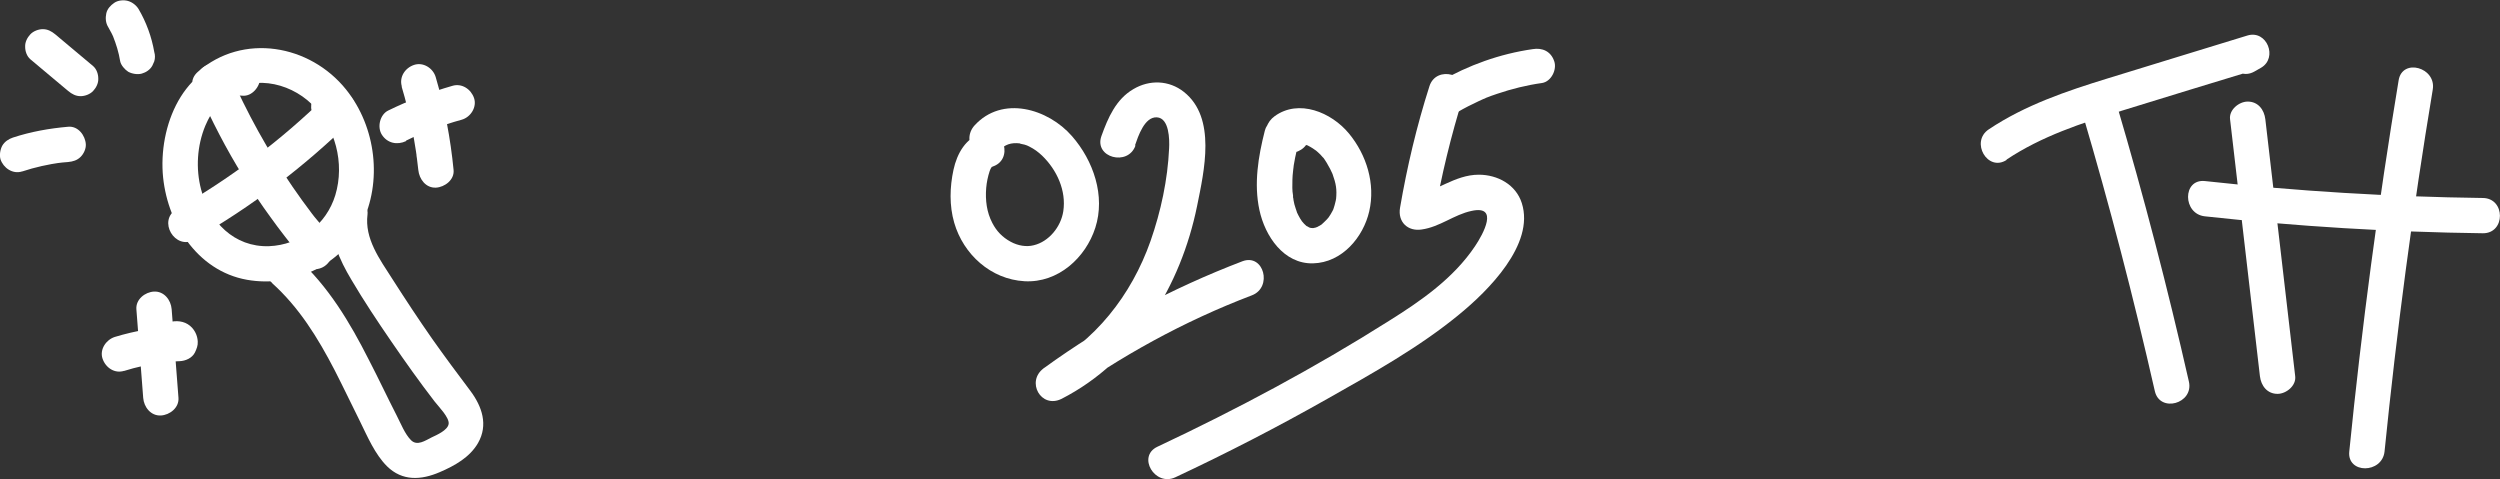
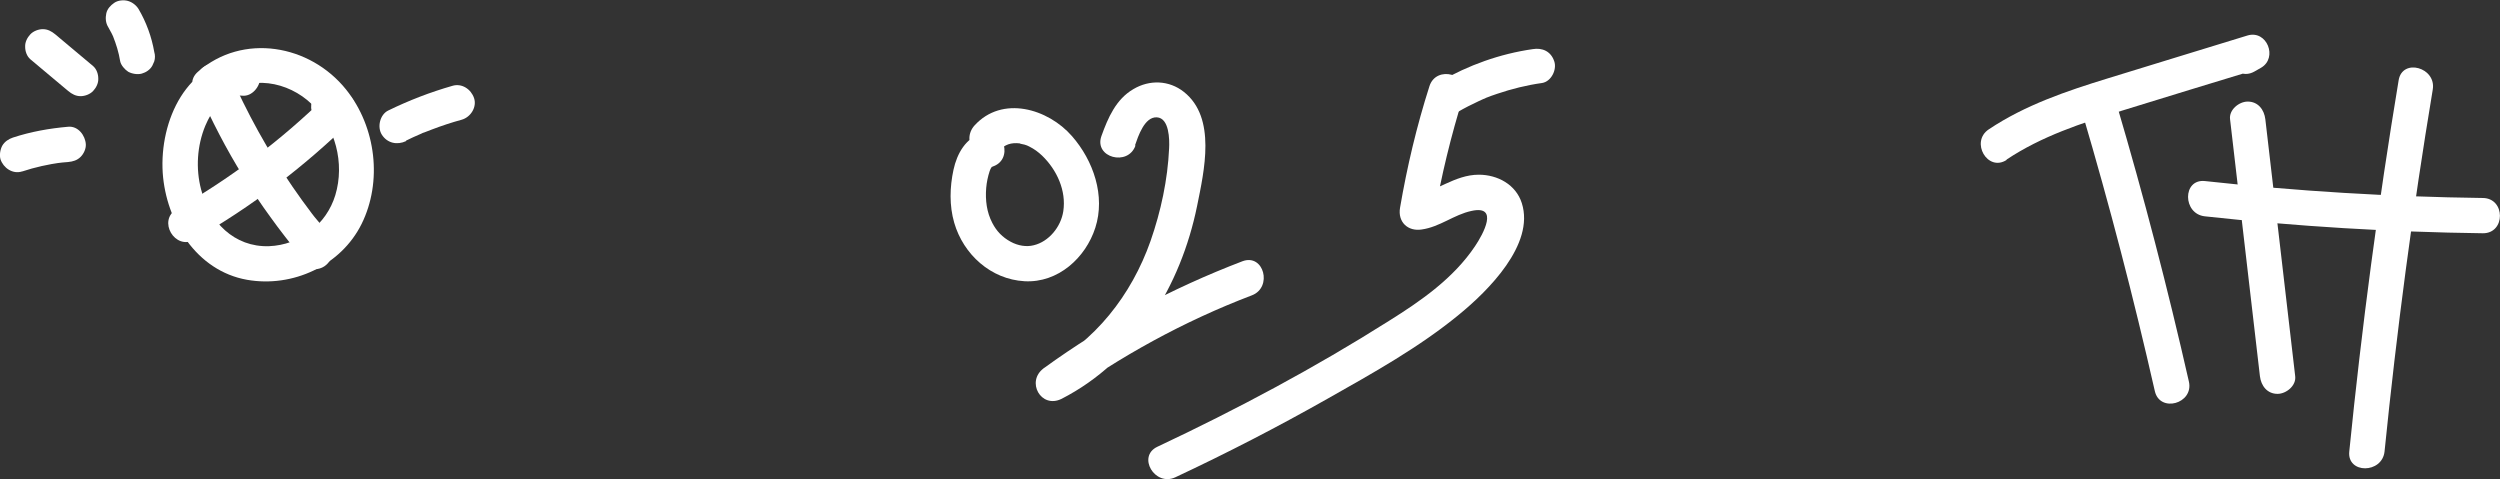
<svg xmlns="http://www.w3.org/2000/svg" id="Layer_1" data-name="Layer 1" viewBox="0 0 106.32 20.37">
  <rect x="0" y="0" width="106.32" height="20.37" fill="#333333" stroke="none" />
  <defs>
    <style>
      .cls-1 {
        fill: #fff;
      }
    </style>
  </defs>
  <path class="cls-1" d="m85.33,6.79c1.5-1,3.19-1.55,4.9-2.08,1.92-.59,3.83-1.18,5.75-1.76l-.58-1.37c-.09.05-.19.11-.28.16-.83.48-.08,1.78.76,1.3.09-.05.19-.11.28-.16.72-.42.25-1.62-.58-1.37-1.98.61-3.96,1.21-5.93,1.82-1.76.54-3.53,1.14-5.07,2.17-.8.53-.05,1.83.76,1.3h0Z" />
  <path class="cls-1" d="m88.57,4.85c1.15,3.89,2.17,7.82,3.07,11.78.21.94,1.66.54,1.45-.4-.9-3.96-1.92-7.89-3.07-11.78-.27-.92-1.72-.53-1.45.4h0Z" />
  <path class="cls-1" d="m94.84,5.07l1.27,10.93c.05.41.31.75.75.75.37,0,.8-.35.75-.75l-1.27-10.93c-.05-.41-.31-.75-.75-.75-.37,0-.8.35-.75.75h0Z" />
  <path class="cls-1" d="m93.77,9.2c3.93.43,7.87.67,11.82.72.97.01.97-1.49,0-1.5-3.95-.05-7.9-.29-11.82-.72-.96-.1-.95,1.4,0,1.5h0Z" />
  <path class="cls-1" d="m102.01,3.41c-.87,5.24-1.57,10.51-2.1,15.79-.1.96,1.4.95,1.5,0,.52-5.15,1.2-10.28,2.05-15.39.16-.94-1.29-1.35-1.45-.4h0Z" />
  <path class="cls-1" d="m41.79,5.65c-.72.21-1.09.88-1.24,1.57-.16.74-.18,1.52.03,2.25.39,1.35,1.56,2.41,2.99,2.49s2.6-1,3.01-2.27c.44-1.36-.08-2.86-.99-3.9-1.02-1.17-2.97-1.75-4.15-.45-.27.3-.3.76,0,1.06.28.28.79.3,1.06,0,.23-.25.49-.35.89-.3-.08,0,.14.04.18.05.1.03.12.04.2.08.22.11.38.23.55.39.63.61,1.03,1.49.9,2.36-.1.67-.62,1.3-1.26,1.45-.31.08-.67.02-.98-.15-.35-.19-.6-.45-.78-.8-.24-.46-.3-.97-.26-1.48.02-.24.07-.49.15-.73,0,0,.05-.11.02-.06s.06-.1.07-.12c-.04.08,0,0,.02-.02-.09.07.11-.02-.01.02.93-.27.53-1.71-.4-1.45h0Z" />
  <path class="cls-1" d="m48.27,6.18c.13-.37.4-1.22.93-1.19s.54.95.52,1.32c-.06,1.33-.35,2.68-.79,3.94-.81,2.3-2.37,4.3-4.55,5.41l.76,1.3c2.5-1.81,5.21-3.3,8.1-4.4.89-.34.51-1.79-.4-1.45-3.01,1.15-5.85,2.66-8.45,4.55-.77.56-.12,1.74.76,1.3,3.14-1.61,5.07-4.81,5.76-8.2.3-1.49.83-3.75-.56-4.85-.63-.5-1.46-.53-2.15-.12-.74.43-1.08,1.22-1.36,2-.32.91,1.13,1.3,1.45.4h0Z" />
-   <path class="cls-1" d="m54.9,4.99l-.39.02c-.33.01-.64.22-.72.55-.28,1.1-.47,2.25-.23,3.37s1.04,2.3,2.28,2.27,2.14-1.12,2.39-2.21c.27-1.17-.11-2.4-.86-3.31s-2.14-1.48-3.16-.74c-.33.24-.49.65-.27,1.03.19.32.7.51,1.03.27.04-.03.25-.14.1-.08.03-.01.23-.06.14-.04-.08.01.11,0,.15,0-.03,0-.15-.03,0,0,.04,0,.09.02.13.03s.08.03.13.04c-.03,0-.12-.06,0,0,.07.04.14.07.21.12.03.02.21.15.11.07.07.06.14.12.21.19.02.02.19.22.11.11.06.08.11.16.16.24.11.18.2.36.25.48.15.42.19.65.15,1.07,0,.09,0,0,0-.02,0,.05-.02.1-.03.15-.02.08-.04.17-.07.25,0,.02-.06.16-.03.08.03-.07-.02.04-.02.04-.05.1-.11.19-.17.28-.07.1.06-.07-.02.02-.02.03-.05.06-.07.08-.07.07-.14.14-.21.2.01-.01.07-.05,0,0-.05.03-.09.06-.14.08-.07.04-.03.02-.01.01-.06.03-.13.05-.2.06-.05,0-.12,0-.18-.03-.03-.02-.06-.04-.09-.05-.1-.06.07.07-.02-.01-.07-.06-.14-.13-.2-.21-.08-.09.05.08-.01-.02-.02-.03-.04-.06-.06-.09-.05-.09-.1-.18-.14-.27.03.07-.04-.13-.05-.16-.04-.11-.07-.23-.09-.35,0-.04-.01-.08-.02-.12,0-.05,0-.05,0,0v-.08c-.02-.11-.03-.22-.03-.32,0-.23,0-.47.03-.7,0-.01.02-.18.01-.11,0,.04.02-.15.02-.15.02-.11.04-.22.06-.33.05-.24.11-.49.17-.73l-.72.55.39-.02c.39-.02.77-.33.75-.75-.02-.39-.33-.77-.75-.75h0Z" />
-   <path class="cls-1" d="m60.79,3.67c-.54,1.69-.95,3.42-1.25,5.17-.1.6.33,1.01.92.92.78-.11,1.37-.63,2.12-.79,1.18-.26.5.98.15,1.5-.91,1.36-2.29,2.32-3.65,3.17-3.16,2-6.48,3.77-9.86,5.36-.87.41-.11,1.7.76,1.3,2.2-1.03,4.37-2.15,6.49-3.35,1.91-1.08,3.89-2.18,5.59-3.58,1.21-.99,3.22-2.97,2.66-4.73-.25-.79-1.03-1.21-1.83-1.21-1.04,0-1.82.75-2.82.89l.92.92c.3-1.75.72-3.47,1.25-5.17.29-.92-1.16-1.32-1.45-.4h0Z" />
+   <path class="cls-1" d="m60.79,3.67c-.54,1.69-.95,3.42-1.25,5.17-.1.6.33,1.01.92.92.78-.11,1.37-.63,2.12-.79,1.18-.26.5.98.15,1.5-.91,1.36-2.29,2.32-3.65,3.17-3.16,2-6.48,3.77-9.86,5.36-.87.41-.11,1.7.76,1.3,2.2-1.03,4.37-2.15,6.49-3.35,1.91-1.08,3.89-2.18,5.59-3.58,1.21-.99,3.22-2.97,2.66-4.73-.25-.79-1.03-1.21-1.83-1.21-1.04,0-1.82.75-2.82.89l.92.92c.3-1.75.72-3.47,1.25-5.17.29-.92-1.16-1.32-1.45-.4h0" />
  <path class="cls-1" d="m62,4.76c.29-.17.59-.32.89-.46.08-.04.16-.07.24-.11-.12.05.03,0,.07-.03.16-.06.31-.12.47-.17.62-.21,1.26-.37,1.91-.46.39-.06.64-.57.52-.92-.14-.43-.51-.59-.92-.52-1.39.2-2.73.68-3.94,1.38-.34.2-.49.69-.27,1.03s.66.48,1.03.27h0Z" />
  <path class="cls-1" d="m10.31,2.57c-1.1-.12-2.06.65-2.62,1.54-.59.94-.84,2.14-.77,3.24.14,2.06,1.43,4.17,3.59,4.55,1.93.34,3.99-.6,4.87-2.38s.63-4.1-.66-5.71c-1.54-1.92-4.39-2.42-6.3-.76-.73.63.33,1.69,1.06,1.06,1.12-.97,2.78-.65,3.78.32s1.41,2.51,1,3.87c-.38,1.25-1.51,2.12-2.82,2.17-1.48.05-2.54-1.04-2.89-2.42-.23-.88-.17-1.85.18-2.7.27-.65.8-1.37,1.58-1.28.4.04.75-.38.75-.75,0-.44-.35-.71-.75-.75h0Z" />
-   <path class="cls-1" d="m11.56,12.03c1.16,1.04,1.96,2.34,2.67,3.71.37.72.72,1.46,1.08,2.18.32.65.63,1.39,1.15,1.91.65.64,1.45.59,2.24.25.63-.27,1.28-.63,1.63-1.24.44-.77.17-1.55-.32-2.21-.55-.73-1.1-1.47-1.63-2.22-.58-.83-1.14-1.68-1.69-2.54s-1.19-1.72-1.06-2.75c.05-.41-.38-.75-.75-.75-.45,0-.7.35-.75.75-.12,1,.31,1.93.81,2.77.53.9,1.11,1.77,1.7,2.63s1.2,1.72,1.84,2.55c.17.22.64.69.6.96s-.51.47-.72.57c-.28.14-.62.38-.88.12s-.43-.7-.6-1.03c-.41-.8-.79-1.61-1.2-2.4-.8-1.58-1.72-3.12-3.05-4.32-.72-.64-1.78.42-1.06,1.06h0Z" />
  <path class="cls-1" d="m8.43,3.85c.56,1.26,1.19,2.49,1.92,3.66.36.59.74,1.16,1.15,1.72.2.28.41.56.62.83.12.15.24.31.36.46.05.07.11.13.16.2.08.12.1.14.07.07v-.4l-.03.09.34-.45-.04.02.58-.08h-.04c.11.05.22.11.33.18l.07.08.08.58v-.03c-.17.17-.34.35-.52.52h.04c.4-.08.62-.56.52-.93-.11-.42-.52-.6-.92-.52h-.04c-.23.05-.48.3-.52.53-.09.52.23,1.07.81,1.07.65,0,.96-.72.72-1.26-.18-.4-.56-.75-.82-1.1-.29-.38-.56-.76-.83-1.15-1.05-1.53-1.95-3.16-2.69-4.86-.16-.37-.71-.46-1.03-.27-.38.22-.43.65-.27,1.03h0Z" />
  <path class="cls-1" d="m8.27,10.18c2.41-1.38,4.65-3.07,6.64-5.02.41-.4.2-1.1-.33-1.25-.14-.04-.28-.08-.42-.12-.93-.27-1.33,1.18-.4,1.45.14.04.28.08.42.12l-.33-1.25c-1.9,1.86-4.03,3.46-6.33,4.78-.84.48-.08,1.78.76,1.3h0Z" />
-   <path class="cls-1" d="m17.08,3.68c.18.6.33,1.21.45,1.82.06.31.11.62.16.93.01.07.02.14.03.21-.02-.15,0,.08.01.09.02.17.04.34.06.5.04.39.32.77.75.75.37-.02.79-.33.75-.75-.13-1.34-.38-2.66-.76-3.95-.11-.38-.53-.65-.92-.52s-.64.52-.52.92h0Z" />
  <path class="cls-1" d="m17.27,5.98c.2-.1.4-.19.61-.28.03-.01.06-.03.09-.04-.11.04-.12.05-.05.02.04-.02.09-.04.13-.05.1-.04.21-.08.31-.12.42-.16.84-.3,1.28-.42.38-.11.65-.54.52-.92s-.52-.64-.92-.52c-.94.27-1.85.62-2.73,1.05-.35.17-.48.7-.27,1.03.23.36.65.45,1.03.27h0Z" />
-   <path class="cls-1" d="m5.8,13.15l.29,3.77c.03.39.32.77.75.75.38-.02.78-.33.75-.75l-.29-3.77c-.03-.39-.32-.77-.75-.75-.38.02-.78.33-.75.75h0Z" />
-   <path class="cls-1" d="m5.26,15.78c.54-.17,1.1-.29,1.66-.37l-.2.03c.3-.04.61-.07.92-.08.25-.01.53-.13.65-.37.07-.15.13-.29.12-.46-.01-.22-.09-.42-.24-.59-.23-.25-.55-.32-.88-.26-.39.08-.64.56-.52.92.13.41.51.61.92.52h.03c-.07,0-.13.01-.2.02h.03c-.07,0-.13-.02-.2-.02-.2-.06-.34-.2-.41-.4l-.03-.2v.03c.01-.07.02-.13.03-.2l.06-.12.65-.37c-.94.04-1.88.2-2.77.47-.37.12-.65.53-.52.92s.52.65.92.52h0Z" />
  <path class="cls-1" d="m.95,7.29c.54-.18,1.1-.3,1.66-.38l-.2.03c.16-.02.32-.04.49-.05.2-.02.38-.07.53-.22.13-.13.23-.34.22-.53-.02-.38-.33-.79-.75-.75-.8.07-1.59.21-2.35.46-.18.06-.35.17-.45.34-.09.16-.13.4-.08.58.12.37.52.65.92.52h0Z" />
  <path class="cls-1" d="m1.29,2.52l1.61,1.35c.16.13.32.22.53.22.18,0,.4-.08.53-.22s.23-.33.22-.53c0-.19-.07-.4-.22-.53l-1.61-1.35c-.16-.13-.32-.22-.53-.22-.18,0-.4.08-.53.22s-.23.33-.22.53c0,.19.07.4.22.53h0Z" />
  <path class="cls-1" d="m4.59,1.13c.11.19.21.38.29.58l-.08-.18c.14.34.25.7.31,1.07.03.17.2.36.34.45.16.09.4.13.58.08s.36-.17.45-.34l.08-.18c.04-.13.04-.27,0-.4-.11-.64-.34-1.27-.67-1.83-.1-.16-.27-.29-.45-.34s-.42-.03-.58.08-.3.26-.34.45-.03.4.08.58h0Z" />
</svg>